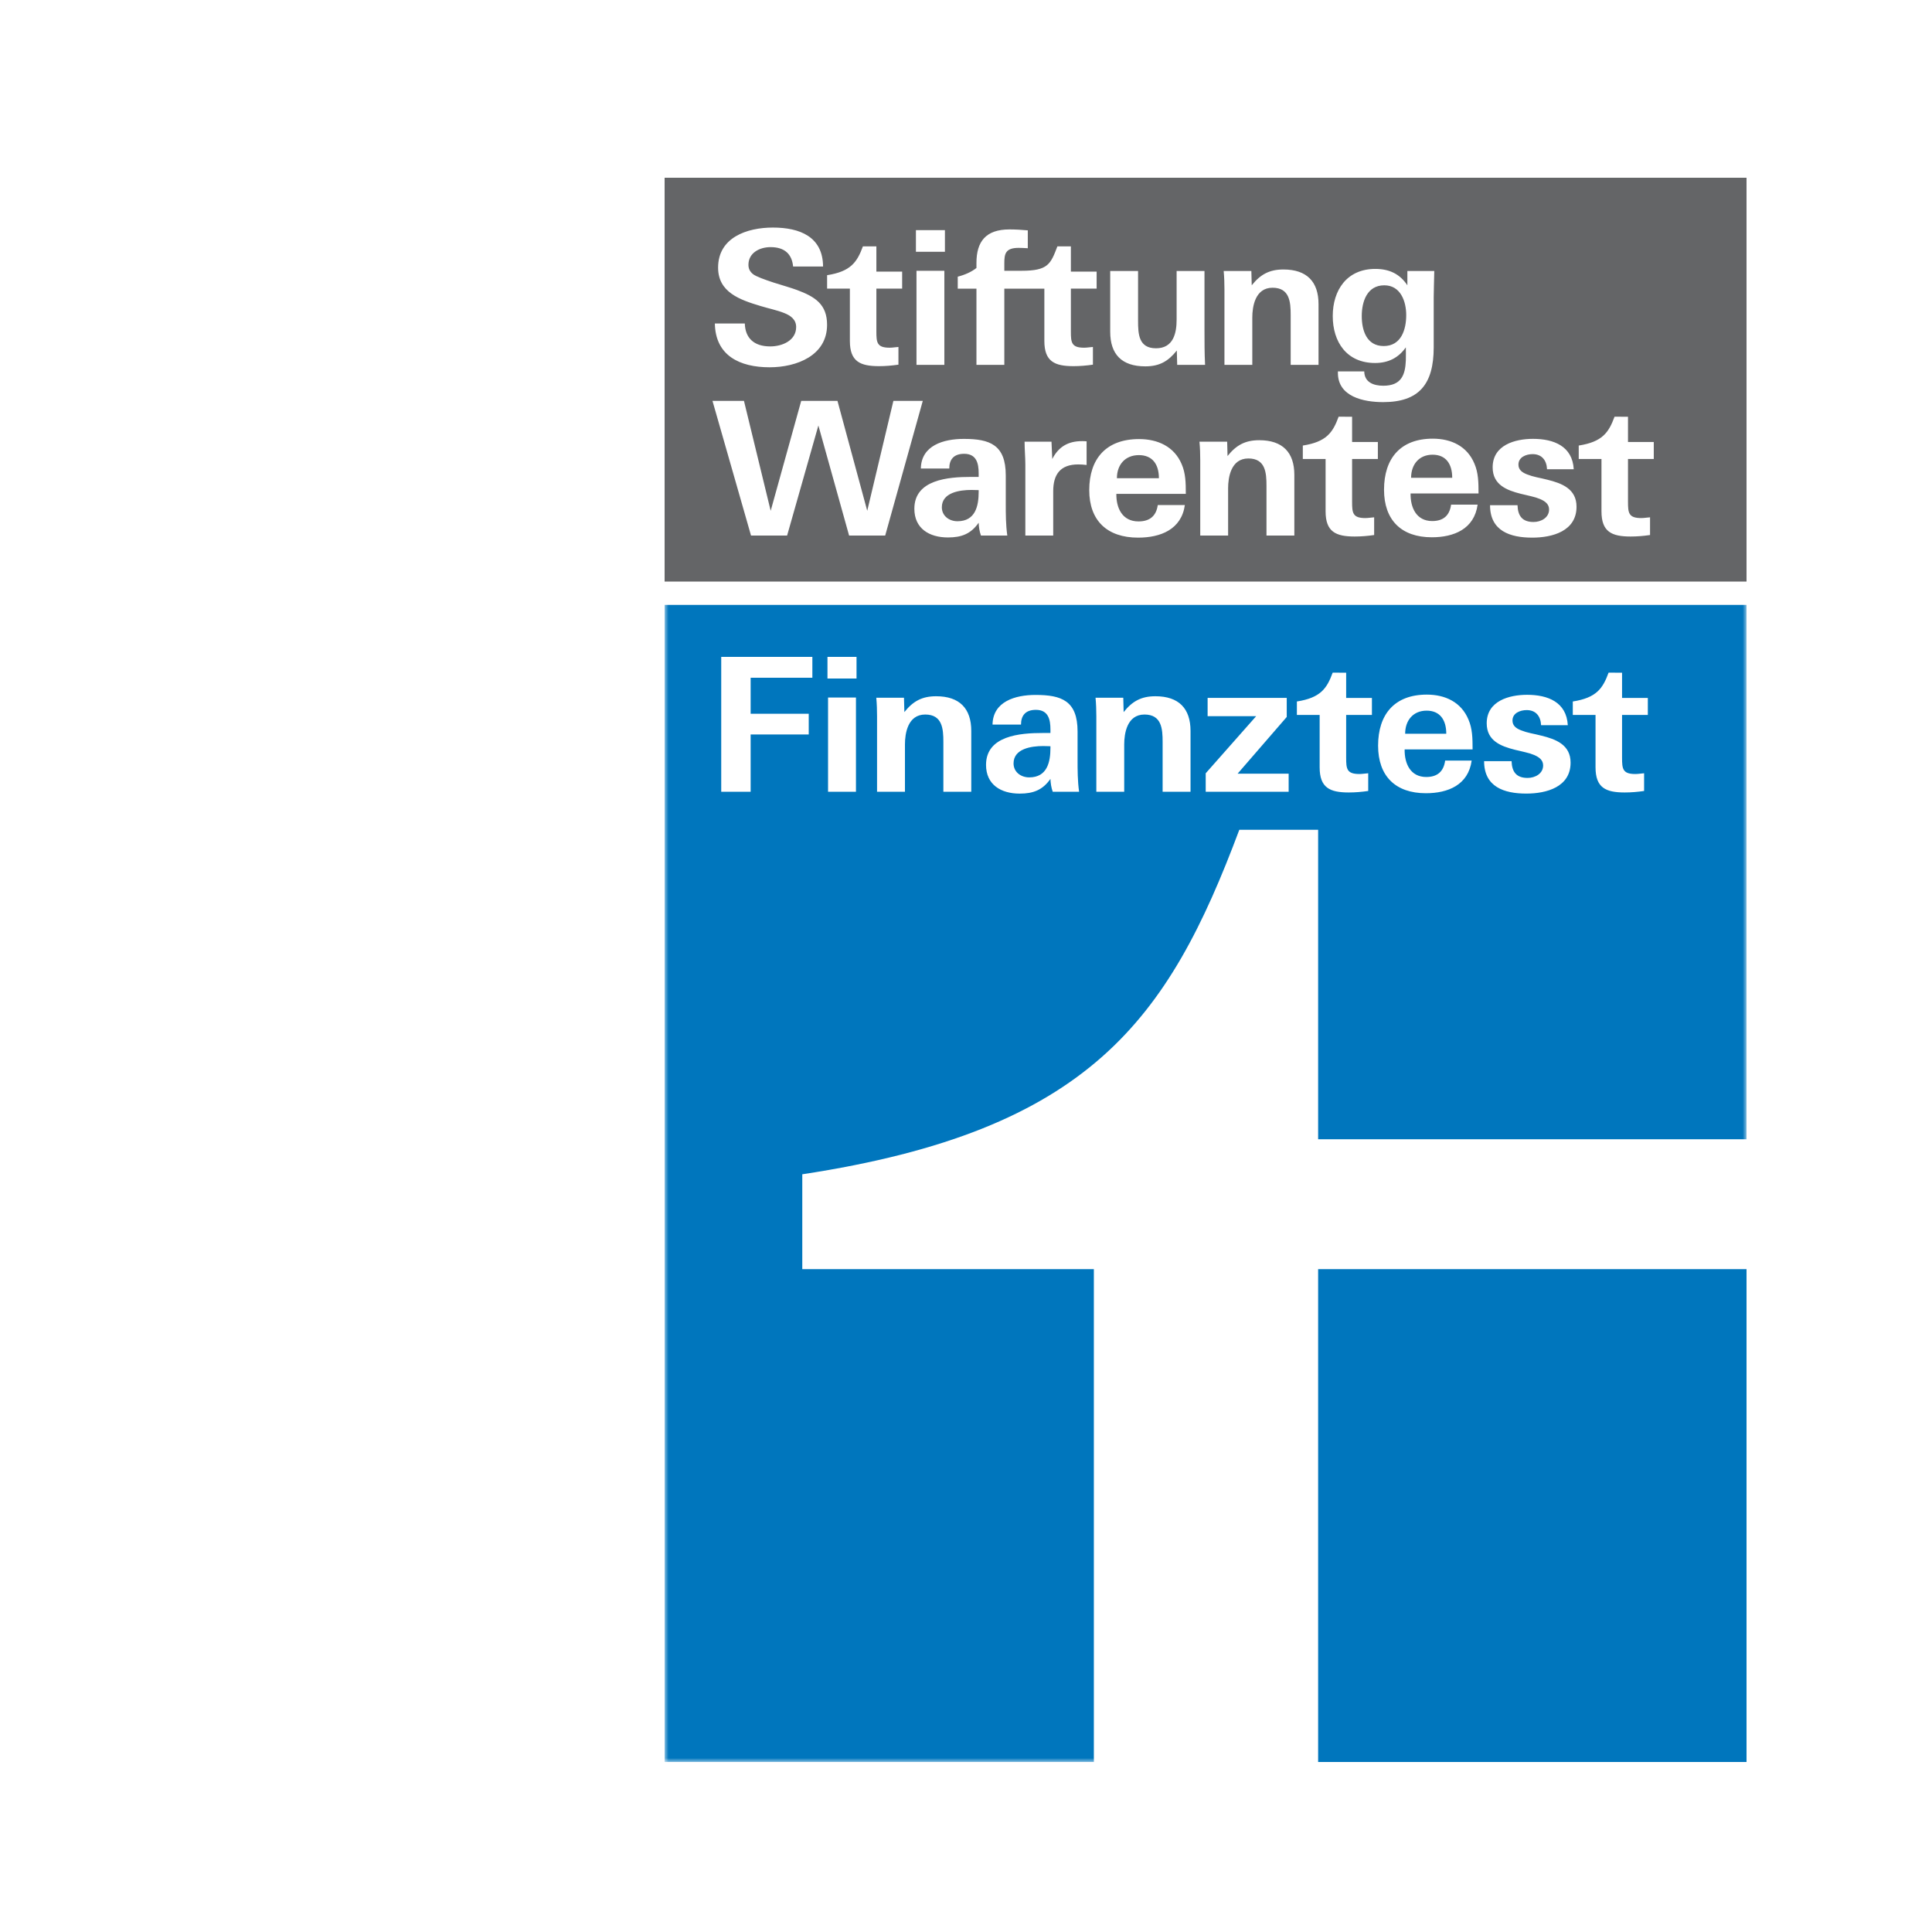
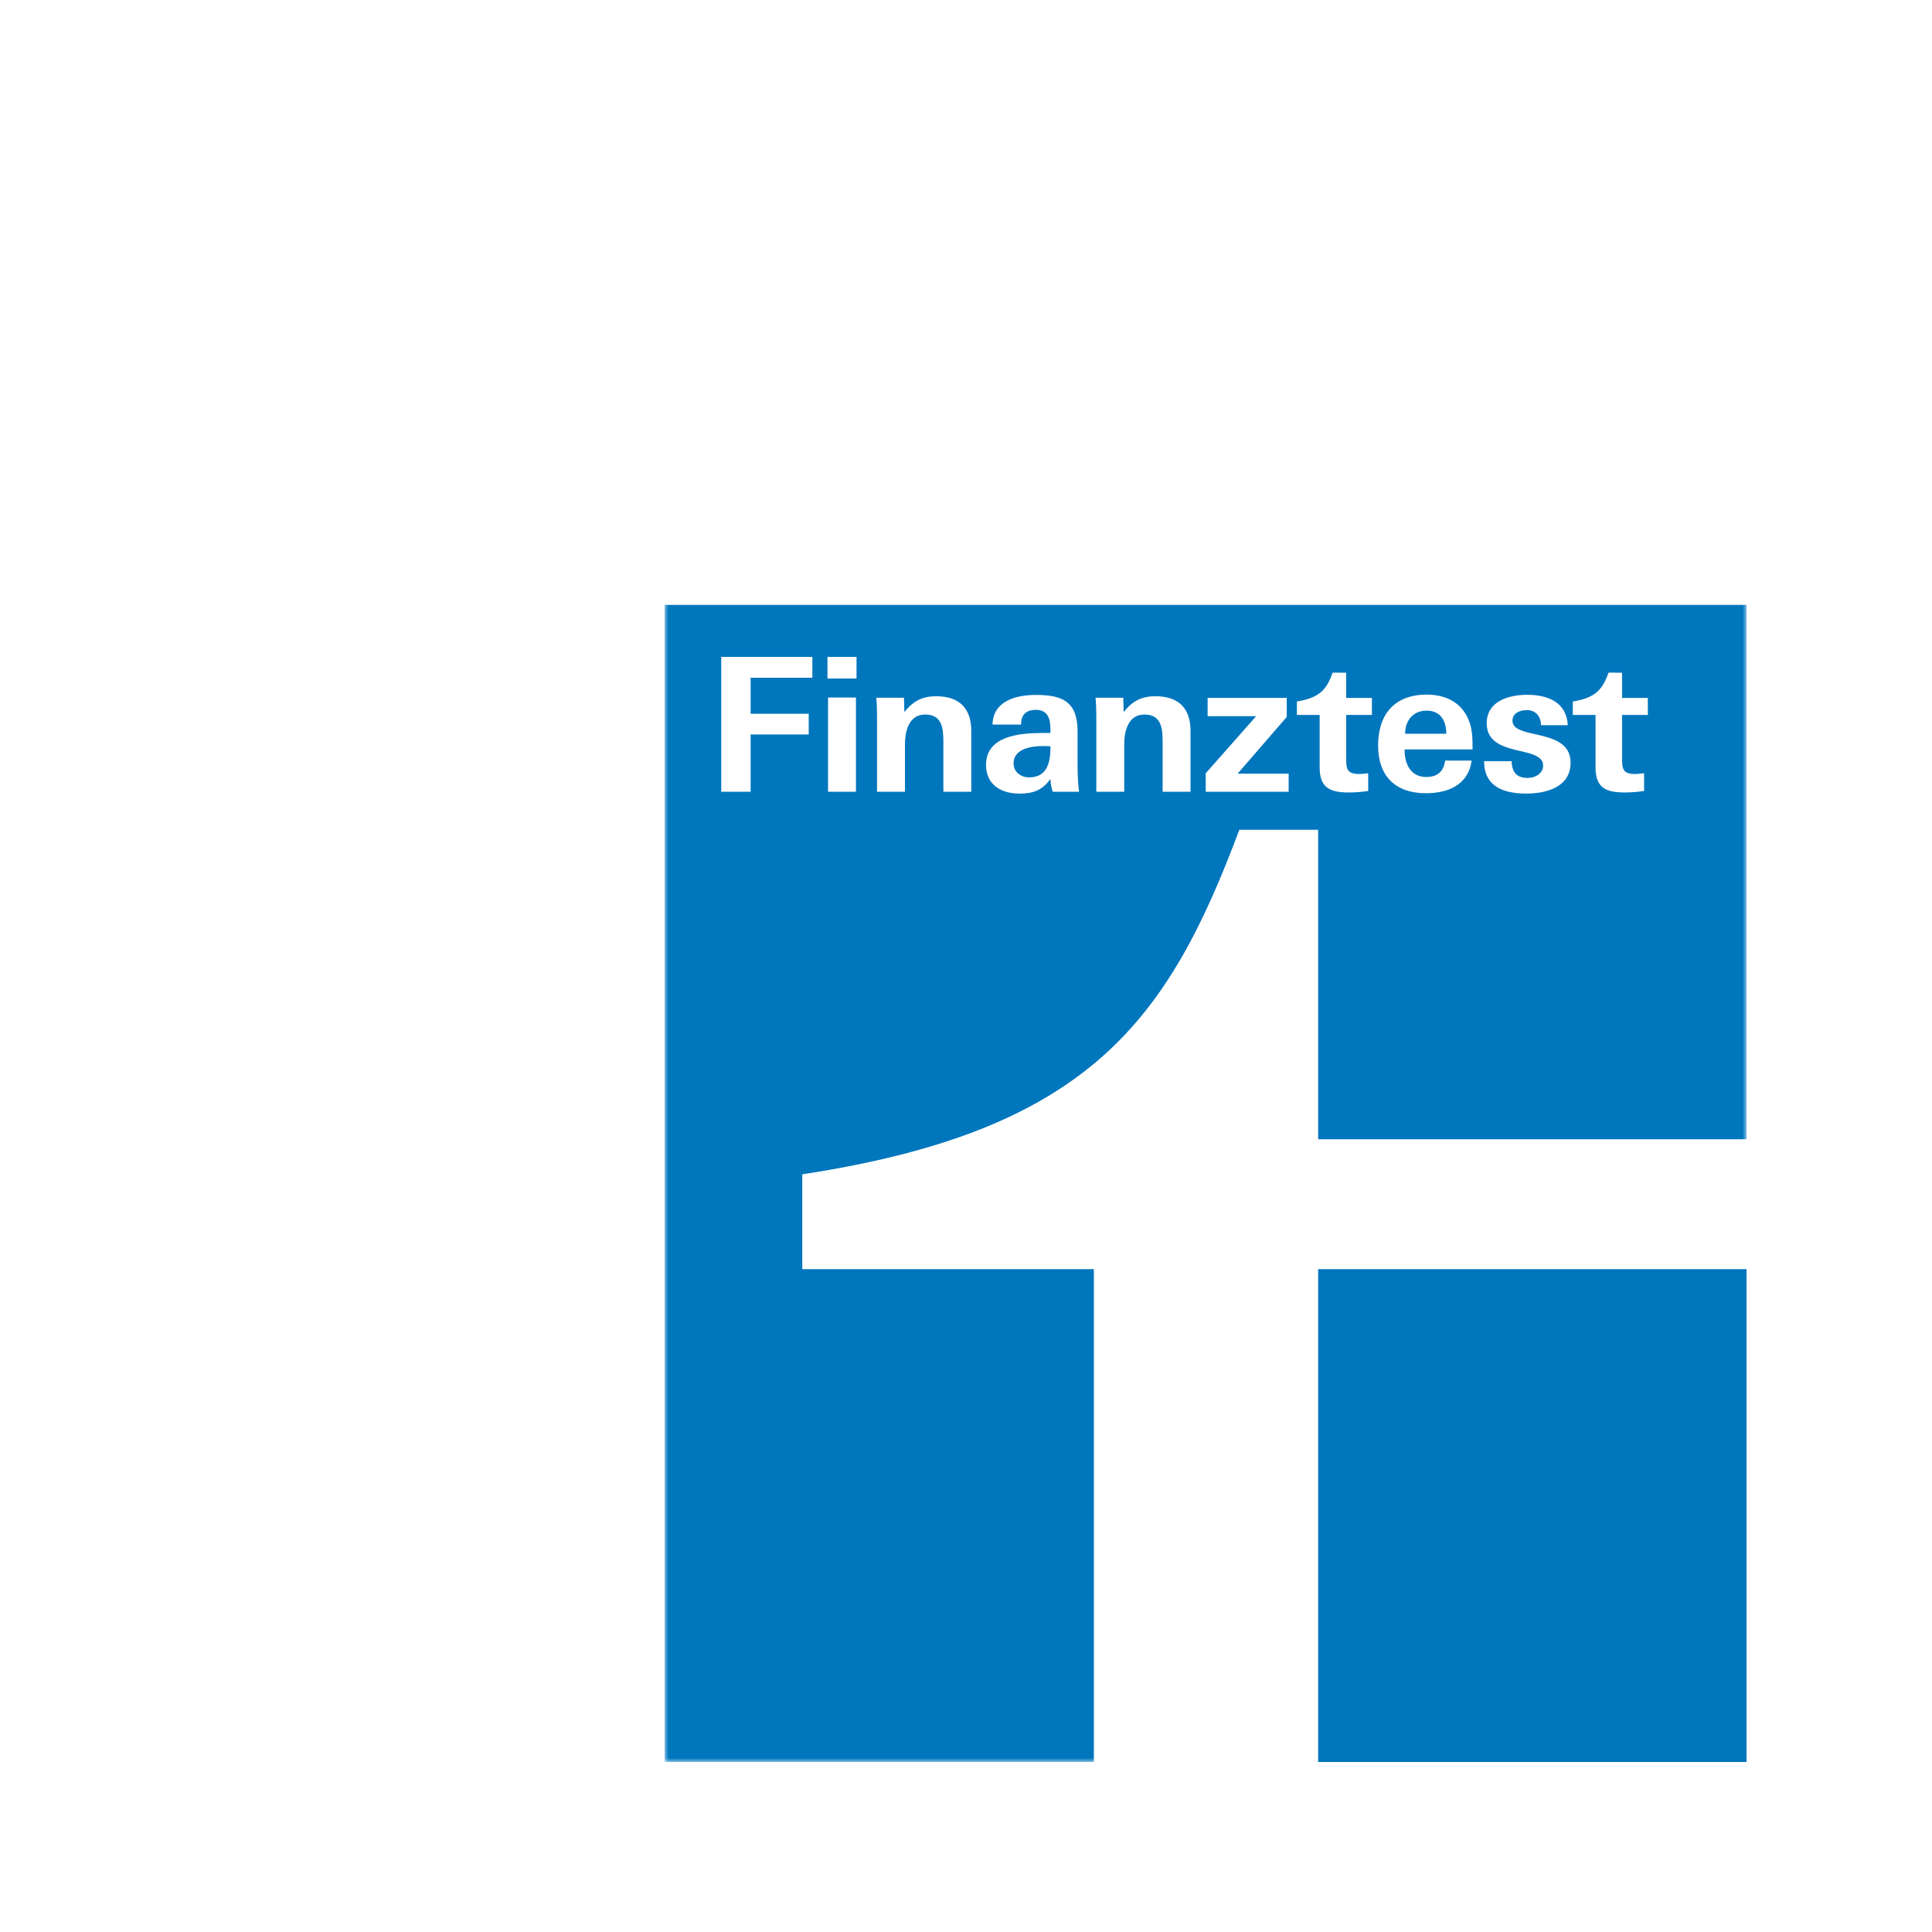
<svg xmlns="http://www.w3.org/2000/svg" width="250" height="250" viewBox="0 0 250 250" fill="none">
  <rect width="250" height="250" fill="white" />
  <g clip-path="url(#clip0_2587_929)">
    <path d="M86 227.999H226V78.27H86V227.999Z" fill="white" />
    <path d="M170.566 228H226V164.227H170.566V228Z" fill="#0076BD" />
    <mask id="mask0_2587_929" style="mask-type:luminance" maskUnits="userSpaceOnUse" x="86" y="23" width="140" height="205">
      <path d="M86 23H226V228H86V23Z" fill="white" />
    </mask>
    <g mask="url(#mask0_2587_929)">
      <path d="M209.893 87.046H208.981L208.984 87.04H208.151C207.398 89.096 206.57 90.296 203.519 90.772V92.513H206.461V99.289C206.461 101.942 207.79 102.545 210.236 102.545C211.081 102.545 211.901 102.473 212.746 102.351V100.06C212.336 100.086 211.997 100.157 211.611 100.157C209.969 100.157 209.893 99.483 209.893 98.058V92.511H213.228V90.312H209.893V87.046ZM174.193 87.046H173.282L173.284 87.04H172.448C171.698 89.096 170.869 90.296 167.816 90.772V92.513H170.762V99.289C170.762 101.942 172.09 102.545 174.531 102.545C175.378 102.545 176.199 102.473 177.046 102.351V100.06C176.632 100.086 176.295 100.157 175.909 100.157C174.263 100.157 174.193 99.483 174.193 98.058V92.511H177.526V90.312H174.193V87.046ZM203.233 98.687C203.233 96.371 201.325 95.648 199.437 95.189C198.982 95.067 198.497 94.973 198.061 94.874C197.626 94.778 197.214 94.656 196.851 94.513C196.152 94.247 195.715 93.887 195.715 93.236C195.715 92.27 196.708 91.885 197.554 91.885C198.738 91.885 199.366 92.679 199.415 93.837H202.873C202.703 90.847 200.285 89.907 197.601 89.907C195.279 89.907 192.38 90.701 192.38 93.596C192.38 95.863 194.218 96.564 196.029 97.019C196.49 97.141 196.925 97.213 197.36 97.335C197.796 97.433 198.181 97.552 198.521 97.696C199.199 97.987 199.681 98.371 199.681 99.048C199.681 100.109 198.643 100.664 197.674 100.664C196.226 100.664 195.643 99.891 195.597 98.493H192.042C192.042 101.823 194.628 102.689 197.504 102.689C200.115 102.689 203.233 101.847 203.233 98.687ZM187.147 94.948H181.826C181.826 93.211 182.867 91.957 184.606 91.957C186.3 91.957 187.147 93.117 187.147 94.948ZM190.552 96.974C190.552 95.527 190.53 94.295 190.021 93.117C189.081 90.847 187.001 89.882 184.631 89.882C180.449 89.882 178.325 92.438 178.325 96.49C178.325 100.423 180.57 102.643 184.511 102.643C187.364 102.643 189.997 101.581 190.433 98.42H187.001C186.808 99.841 185.986 100.543 184.559 100.543C182.505 100.543 181.731 98.806 181.759 96.974H190.552ZM166.751 102.452V100.11H160.149L166.504 92.774V90.306H156.265V92.675H162.546L156.018 100.063V102.452H166.751ZM154.054 102.452V94.582C154.054 91.686 152.546 90.094 149.504 90.094C147.673 90.094 146.513 90.744 145.4 92.144L145.351 90.285H141.763C141.838 91.107 141.865 91.904 141.865 92.675V102.452H145.473V96.32C145.473 94.945 145.821 92.459 148.094 92.459C150.321 92.459 150.443 94.317 150.443 96.007V102.452H154.054ZM135.926 96.78C135.926 98.613 135.505 100.593 133.181 100.593C132.093 100.593 131.153 99.894 131.153 98.784C131.153 96.877 133.453 96.538 134.984 96.538C135.332 96.538 135.581 96.562 135.926 96.562V96.78ZM139.635 102.452C139.437 101.029 139.437 99.652 139.437 98.276V94.655C139.437 90.673 137.36 89.924 133.997 89.924C131.376 89.924 128.483 90.77 128.433 93.763H132.118C132.118 92.628 132.662 91.854 134.045 91.854C135.653 91.854 135.926 93.11 135.926 94.391V94.849H134.913C132.018 94.849 127.592 95.185 127.592 98.976C127.592 101.535 129.522 102.693 131.944 102.693C133.7 102.693 134.913 102.234 135.926 100.788C135.951 101.367 136.026 101.897 136.223 102.452H139.635ZM125.682 102.452V94.582C125.682 91.686 124.173 90.094 121.132 90.094C119.301 90.094 118.139 90.744 117.025 92.144L116.975 90.285H113.391C113.466 91.107 113.49 91.904 113.49 92.675V102.452H117.1V96.32C117.1 94.945 117.447 92.459 119.723 92.459C121.946 92.459 122.071 94.317 122.071 96.007V102.452H125.682ZM110.761 90.262H107.15V102.451H110.761V90.262ZM110.834 84.999H107.075V87.801H110.834V84.999ZM105.119 87.702V84.999H93.326V102.452H97.133V95.043H104.65V92.362H97.133V87.702H105.119ZM226 78.271V147.418H170.566V107.372H160.367C151.176 131.923 141.061 146.286 103.815 151.952V164.226H141.545V228H86V78.271" fill="#0076BD" />
    </g>
-     <path d="M86 75.254H226V23H86V75.254Z" fill="#646567" />
    <path d="M141.904 37.347V35.149H138.571V31.879H136.827C135.949 34.168 135.636 35.038 132.194 35.038H129.959V34.05C129.959 32.844 130.106 32.074 131.81 32.074C132.181 32.074 132.575 32.097 132.996 32.122V29.808C132.205 29.735 131.389 29.687 130.625 29.687C127.563 29.687 126.352 31.254 126.352 34.026V34.676C125.699 35.189 124.89 35.553 123.932 35.802V37.353H126.352V47.214H129.959V37.353H135.14V44.125C135.14 46.779 136.469 47.381 138.91 47.381C139.757 47.381 140.578 47.308 141.424 47.187V44.896C141.011 44.921 140.673 44.993 140.287 44.993C138.642 44.993 138.571 44.318 138.571 42.893V37.347H141.904ZM113.402 31.883H112.493L112.496 31.877H111.66C110.908 33.932 110.08 35.133 107.027 35.609V37.349H109.974V44.125C109.974 46.779 111.301 47.381 113.743 47.381C114.59 47.381 115.411 47.308 116.258 47.187V44.896C115.843 44.921 115.506 44.993 115.12 44.993C113.474 44.993 113.402 44.318 113.402 42.893V37.347H116.737V35.149H113.402V31.883ZM181.964 40.776C181.964 42.633 181.323 44.778 179.051 44.778C176.828 44.778 176.211 42.729 176.211 40.897C176.211 39.066 176.877 36.919 179.125 36.919C181.249 36.919 181.964 39.017 181.964 40.776ZM185.595 35.064H182.113V36.919C181.125 35.424 179.743 34.797 177.964 34.797C174.285 34.797 172.457 37.545 172.457 40.897C172.457 44.247 174.26 46.972 177.939 46.972C179.62 46.972 180.953 46.321 181.915 44.946C181.915 45.525 181.94 46.079 181.915 46.633C181.841 48.49 181.347 49.913 179.001 49.913C177.743 49.913 176.557 49.479 176.533 48.057H173.124V48.249C173.124 51.334 176.434 52.034 178.977 52.034C183.619 52.034 185.521 49.719 185.521 44.946V38.44C185.521 37.666 185.57 36.413 185.595 35.064ZM170.617 47.214V39.354C170.617 36.46 169.111 34.871 166.074 34.871C164.247 34.871 163.086 35.521 161.974 36.919L161.924 35.064H158.344C158.419 35.883 158.443 36.678 158.443 37.45V47.214H162.047V41.09C162.047 39.716 162.394 37.233 164.666 37.233C166.889 37.233 167.013 39.089 167.013 40.776V47.214H170.617ZM155.936 47.214C155.86 45.694 155.86 44.223 155.86 42.729V35.064H152.254V41.355C152.254 43.114 151.835 45.068 149.585 45.068C147.34 45.068 147.265 43.21 147.265 41.523V35.064H143.66V42.922C143.66 45.839 145.141 47.406 148.204 47.406C150.031 47.406 151.167 46.754 152.279 45.356L152.328 47.214H155.936ZM122.199 35.038H118.593V47.213H122.199V35.038ZM122.273 29.783H118.52V32.581H122.273V29.783ZM107.023 42.029C107.023 39.354 105.442 38.389 103.121 37.522C102.479 37.282 101.244 36.919 100.083 36.558C98.923 36.172 97.837 35.786 97.441 35.473C97.046 35.159 96.848 34.773 96.848 34.268C96.848 32.724 98.28 31.978 99.713 31.978C101.541 31.978 102.479 32.893 102.627 34.484H106.504C106.48 30.628 103.49 29.446 100.01 29.446C96.626 29.446 92.921 30.748 92.921 34.63C92.921 37.836 95.762 38.799 98.403 39.594C99.417 39.908 100.527 40.125 101.49 40.511C102.331 40.849 103.022 41.355 103.022 42.319C103.022 44.053 101.244 44.826 99.664 44.826C97.54 44.826 96.429 43.717 96.379 41.86H92.502C92.576 46.031 95.737 47.526 99.589 47.526C103.096 47.526 107.023 46.007 107.023 42.029ZM210.662 53.926H209.75L209.753 53.922H208.921C208.166 55.976 207.338 57.177 204.287 57.654V59.394H207.23V66.169C207.23 68.823 208.558 69.425 211.004 69.425C211.85 69.425 212.67 69.354 213.515 69.232V66.941C213.104 66.965 212.765 67.038 212.379 67.038C210.737 67.038 210.662 66.364 210.662 64.939V59.391H213.998V57.194H210.662V53.926ZM174.961 53.926H174.05L174.054 53.922H173.217C172.467 55.976 171.638 57.177 168.584 57.654V59.394H171.531V66.169C171.531 68.823 172.858 69.425 175.3 69.425C176.146 69.425 176.968 69.354 177.815 69.232V66.941C177.401 66.965 177.063 67.038 176.677 67.038C175.031 67.038 174.961 66.364 174.961 64.939V59.391H178.295V57.194H174.961V53.926ZM204.002 65.568C204.002 63.252 202.094 62.53 200.206 62.069C199.751 61.949 199.265 61.852 198.83 61.755C198.394 61.658 197.983 61.538 197.62 61.394C196.921 61.127 196.485 60.767 196.485 60.116C196.485 59.151 197.477 58.764 198.322 58.764C199.507 58.764 200.135 59.56 200.185 60.718H203.642C203.472 57.728 201.054 56.787 198.37 56.787C196.048 56.787 193.149 57.583 193.149 60.477C193.149 62.744 194.987 63.444 196.799 63.9C197.258 64.022 197.694 64.094 198.129 64.215C198.565 64.314 198.951 64.433 199.29 64.577C199.967 64.868 200.45 65.252 200.45 65.929C200.45 66.99 199.412 67.545 198.443 67.545C196.994 67.545 196.411 66.772 196.366 65.373H192.811C192.811 68.704 195.396 69.57 198.273 69.57C200.884 69.57 204.002 68.728 204.002 65.568ZM187.916 61.828H182.595C182.595 60.092 183.635 58.838 185.375 58.838C187.069 58.838 187.916 59.996 187.916 61.828ZM191.321 63.853C191.321 62.407 191.299 61.175 190.79 59.996C189.849 57.728 187.77 56.763 185.401 56.763C181.218 56.763 179.093 59.319 179.093 63.37C179.093 67.303 181.339 69.524 185.28 69.524C188.132 69.524 190.766 68.461 191.203 65.3H187.77C187.576 66.722 186.755 67.424 185.328 67.424C183.273 67.424 182.499 65.686 182.528 63.853H191.321ZM149.962 61.88H144.528C144.528 60.143 145.591 58.892 147.368 58.892C149.097 58.892 149.962 60.048 149.962 61.88ZM153.444 63.904C153.444 62.458 153.419 61.229 152.901 60.048C151.937 57.782 149.815 56.816 147.395 56.816C143.121 56.816 140.948 59.373 140.948 63.421C140.948 67.352 143.245 69.57 147.271 69.57C150.183 69.57 152.875 68.51 153.321 65.351H149.815C149.615 66.773 148.777 67.471 147.318 67.471C145.221 67.471 144.43 65.736 144.455 63.904H153.444ZM167.487 69.303V61.446C167.487 58.553 165.982 56.962 162.945 56.962C161.115 56.962 159.956 57.613 158.843 59.011L158.795 57.155H155.21C155.287 57.974 155.311 58.771 155.311 59.541V69.303H158.917V63.182C158.917 61.807 159.265 59.325 161.536 59.325C163.759 59.325 163.882 61.181 163.882 62.868V69.303H167.487ZM140.606 60.168V57.106C140.383 57.082 140.211 57.082 140.015 57.082C138.212 57.082 136.976 57.806 136.162 59.397L136.063 57.155H132.581C132.581 58.167 132.679 59.155 132.679 60.12V69.303H136.285V63.567C136.285 61.398 137.199 60.096 139.52 60.096C139.866 60.096 140.211 60.12 140.606 60.168ZM126.64 63.639C126.64 65.471 126.22 67.448 123.898 67.448C122.811 67.448 121.874 66.749 121.874 65.641C121.874 63.736 124.171 63.398 125.701 63.398C126.048 63.398 126.295 63.421 126.64 63.421V63.639ZM130.344 69.303C130.146 67.882 130.146 66.508 130.146 65.133V61.518C130.146 57.541 128.072 56.793 124.714 56.793C122.097 56.793 119.207 57.636 119.157 60.626H122.836C122.836 59.493 123.379 58.722 124.764 58.722C126.367 58.722 126.64 59.975 126.64 61.254V61.712H125.627C122.738 61.712 118.317 62.048 118.317 65.833C118.317 68.389 120.244 69.546 122.662 69.546C124.418 69.546 125.627 69.087 126.64 67.641C126.665 68.22 126.738 68.751 126.936 69.303H130.344ZM119.407 51.875H115.604L112.22 66.098L108.369 51.875H103.676L99.726 66.098L96.269 51.875H92.195L97.183 69.303H101.85L105.899 55.057L109.874 69.303H114.543" fill="white" />
  </g>
  <defs>
    <clipPath id="clip0_2587_929">
      <rect width="140" height="205" fill="white" transform="translate(86 23)" />
    </clipPath>
  </defs>
</svg>